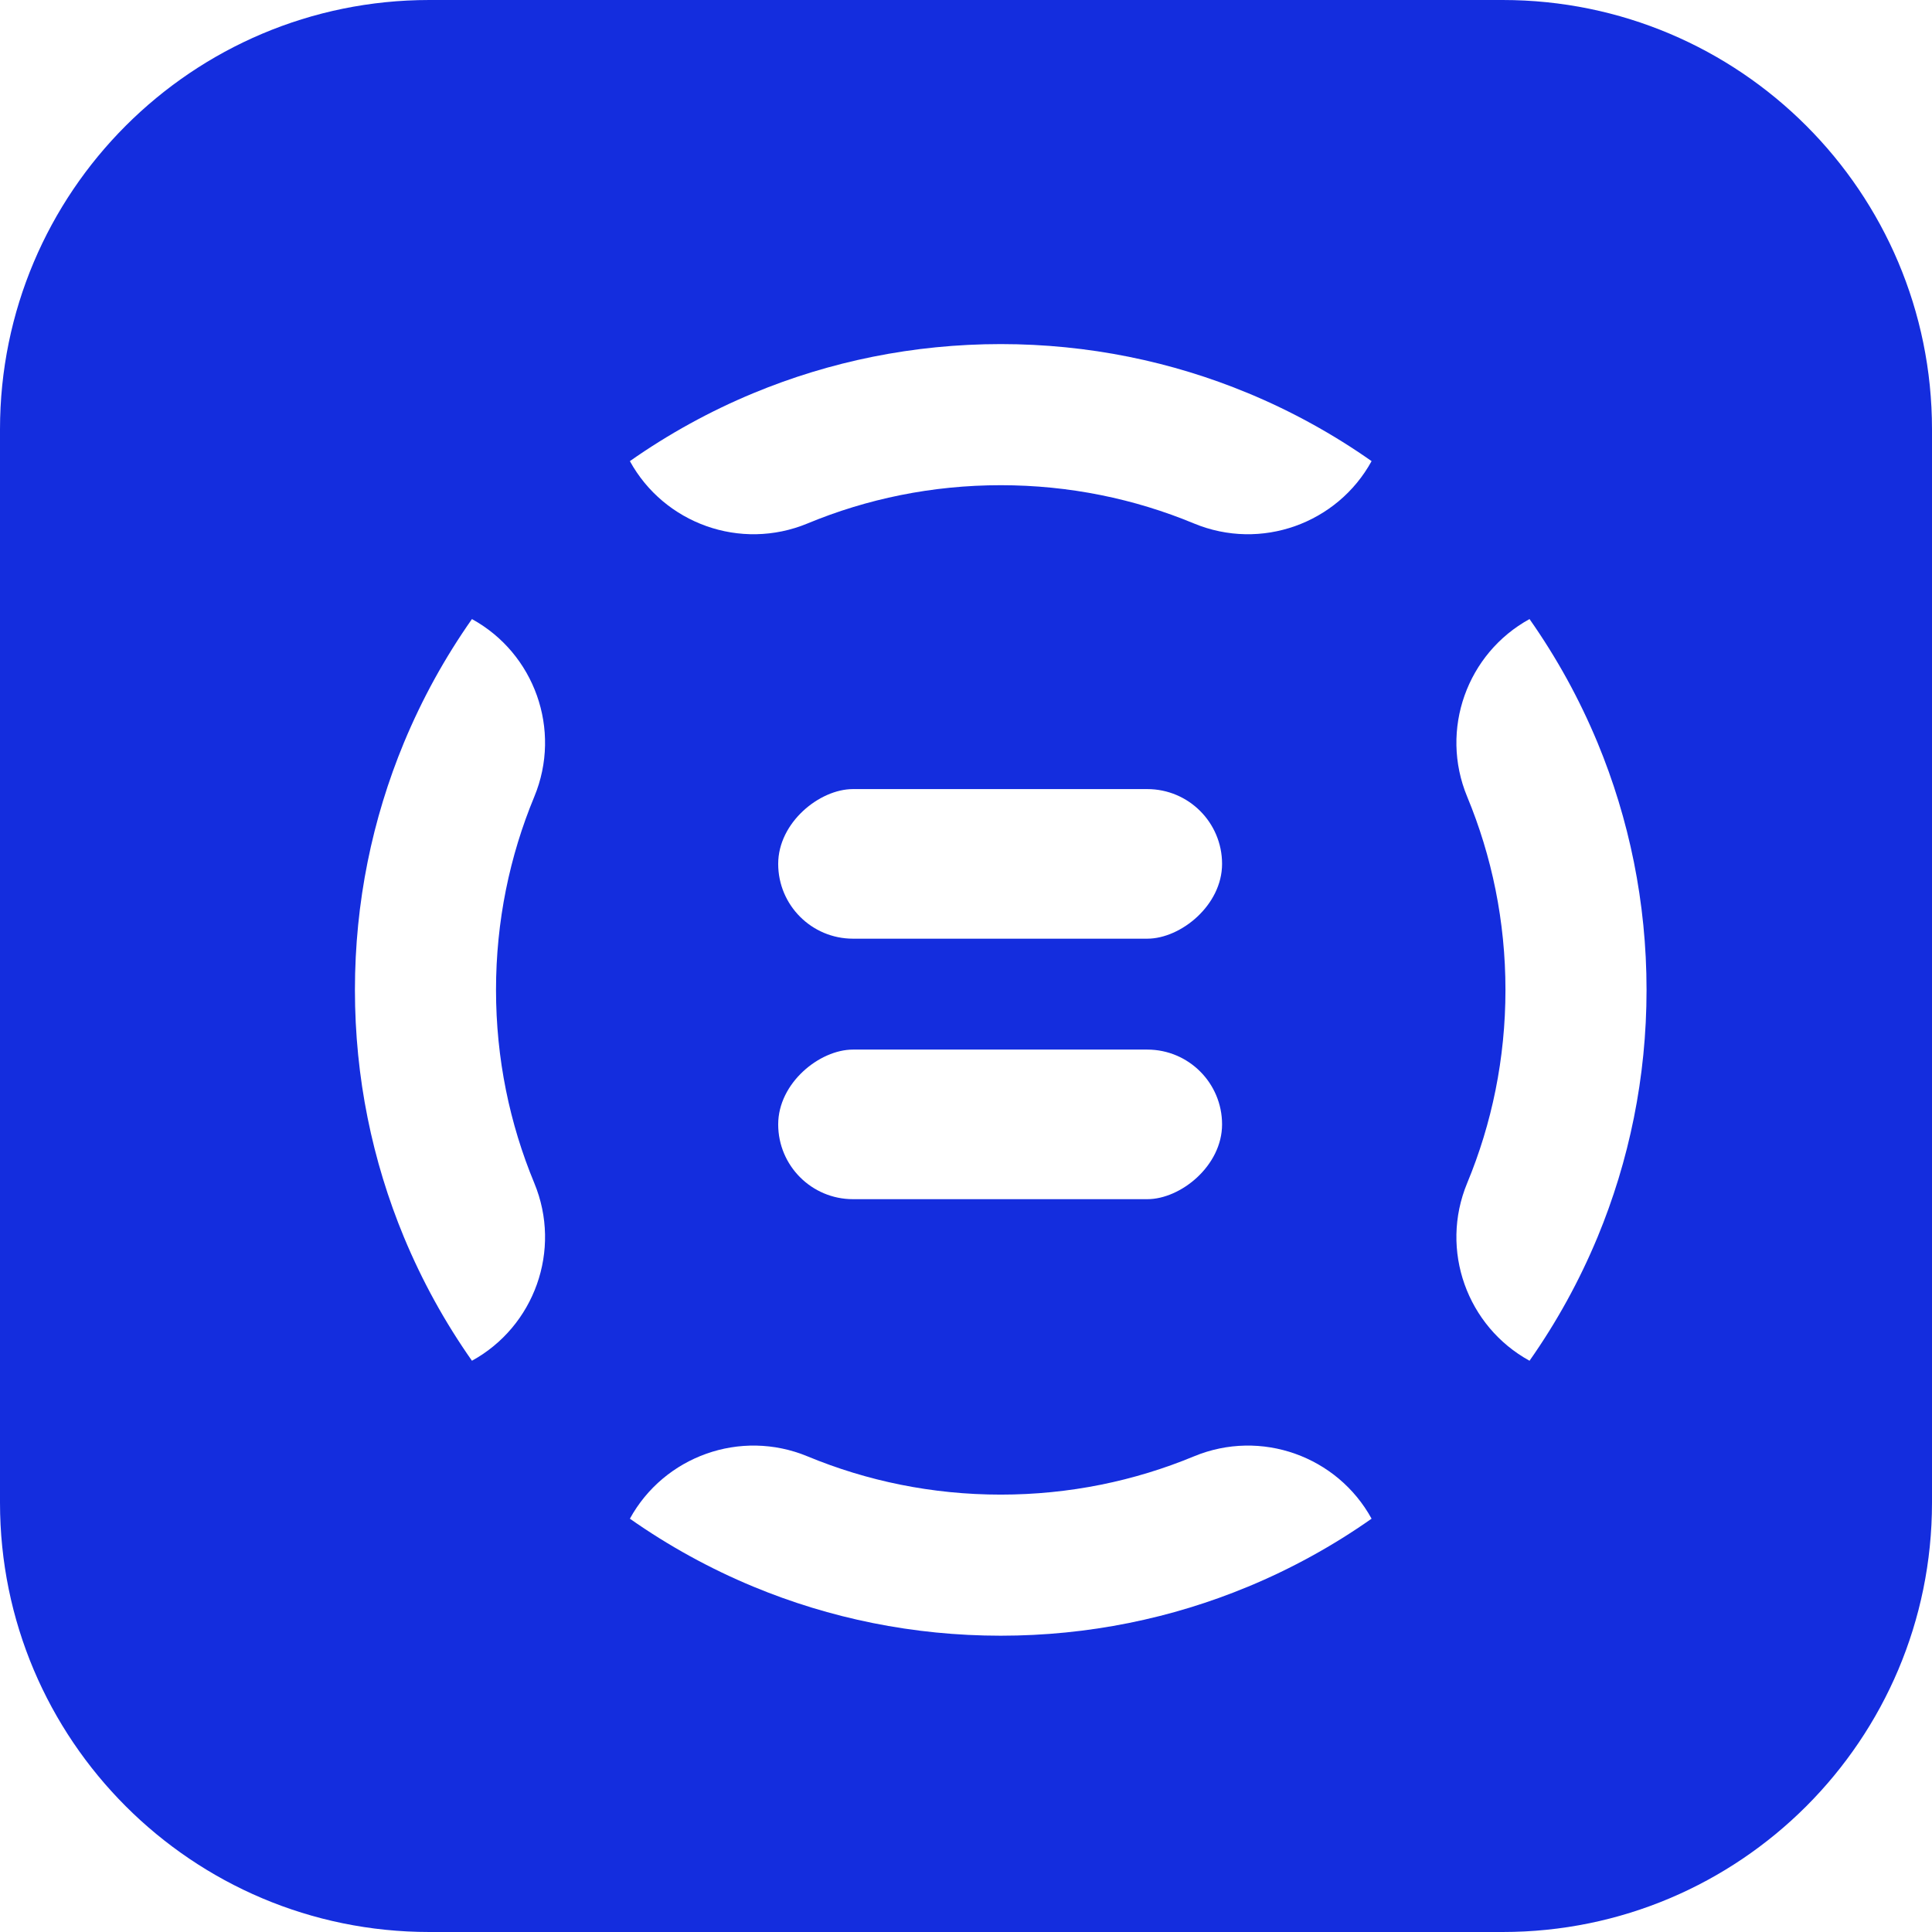
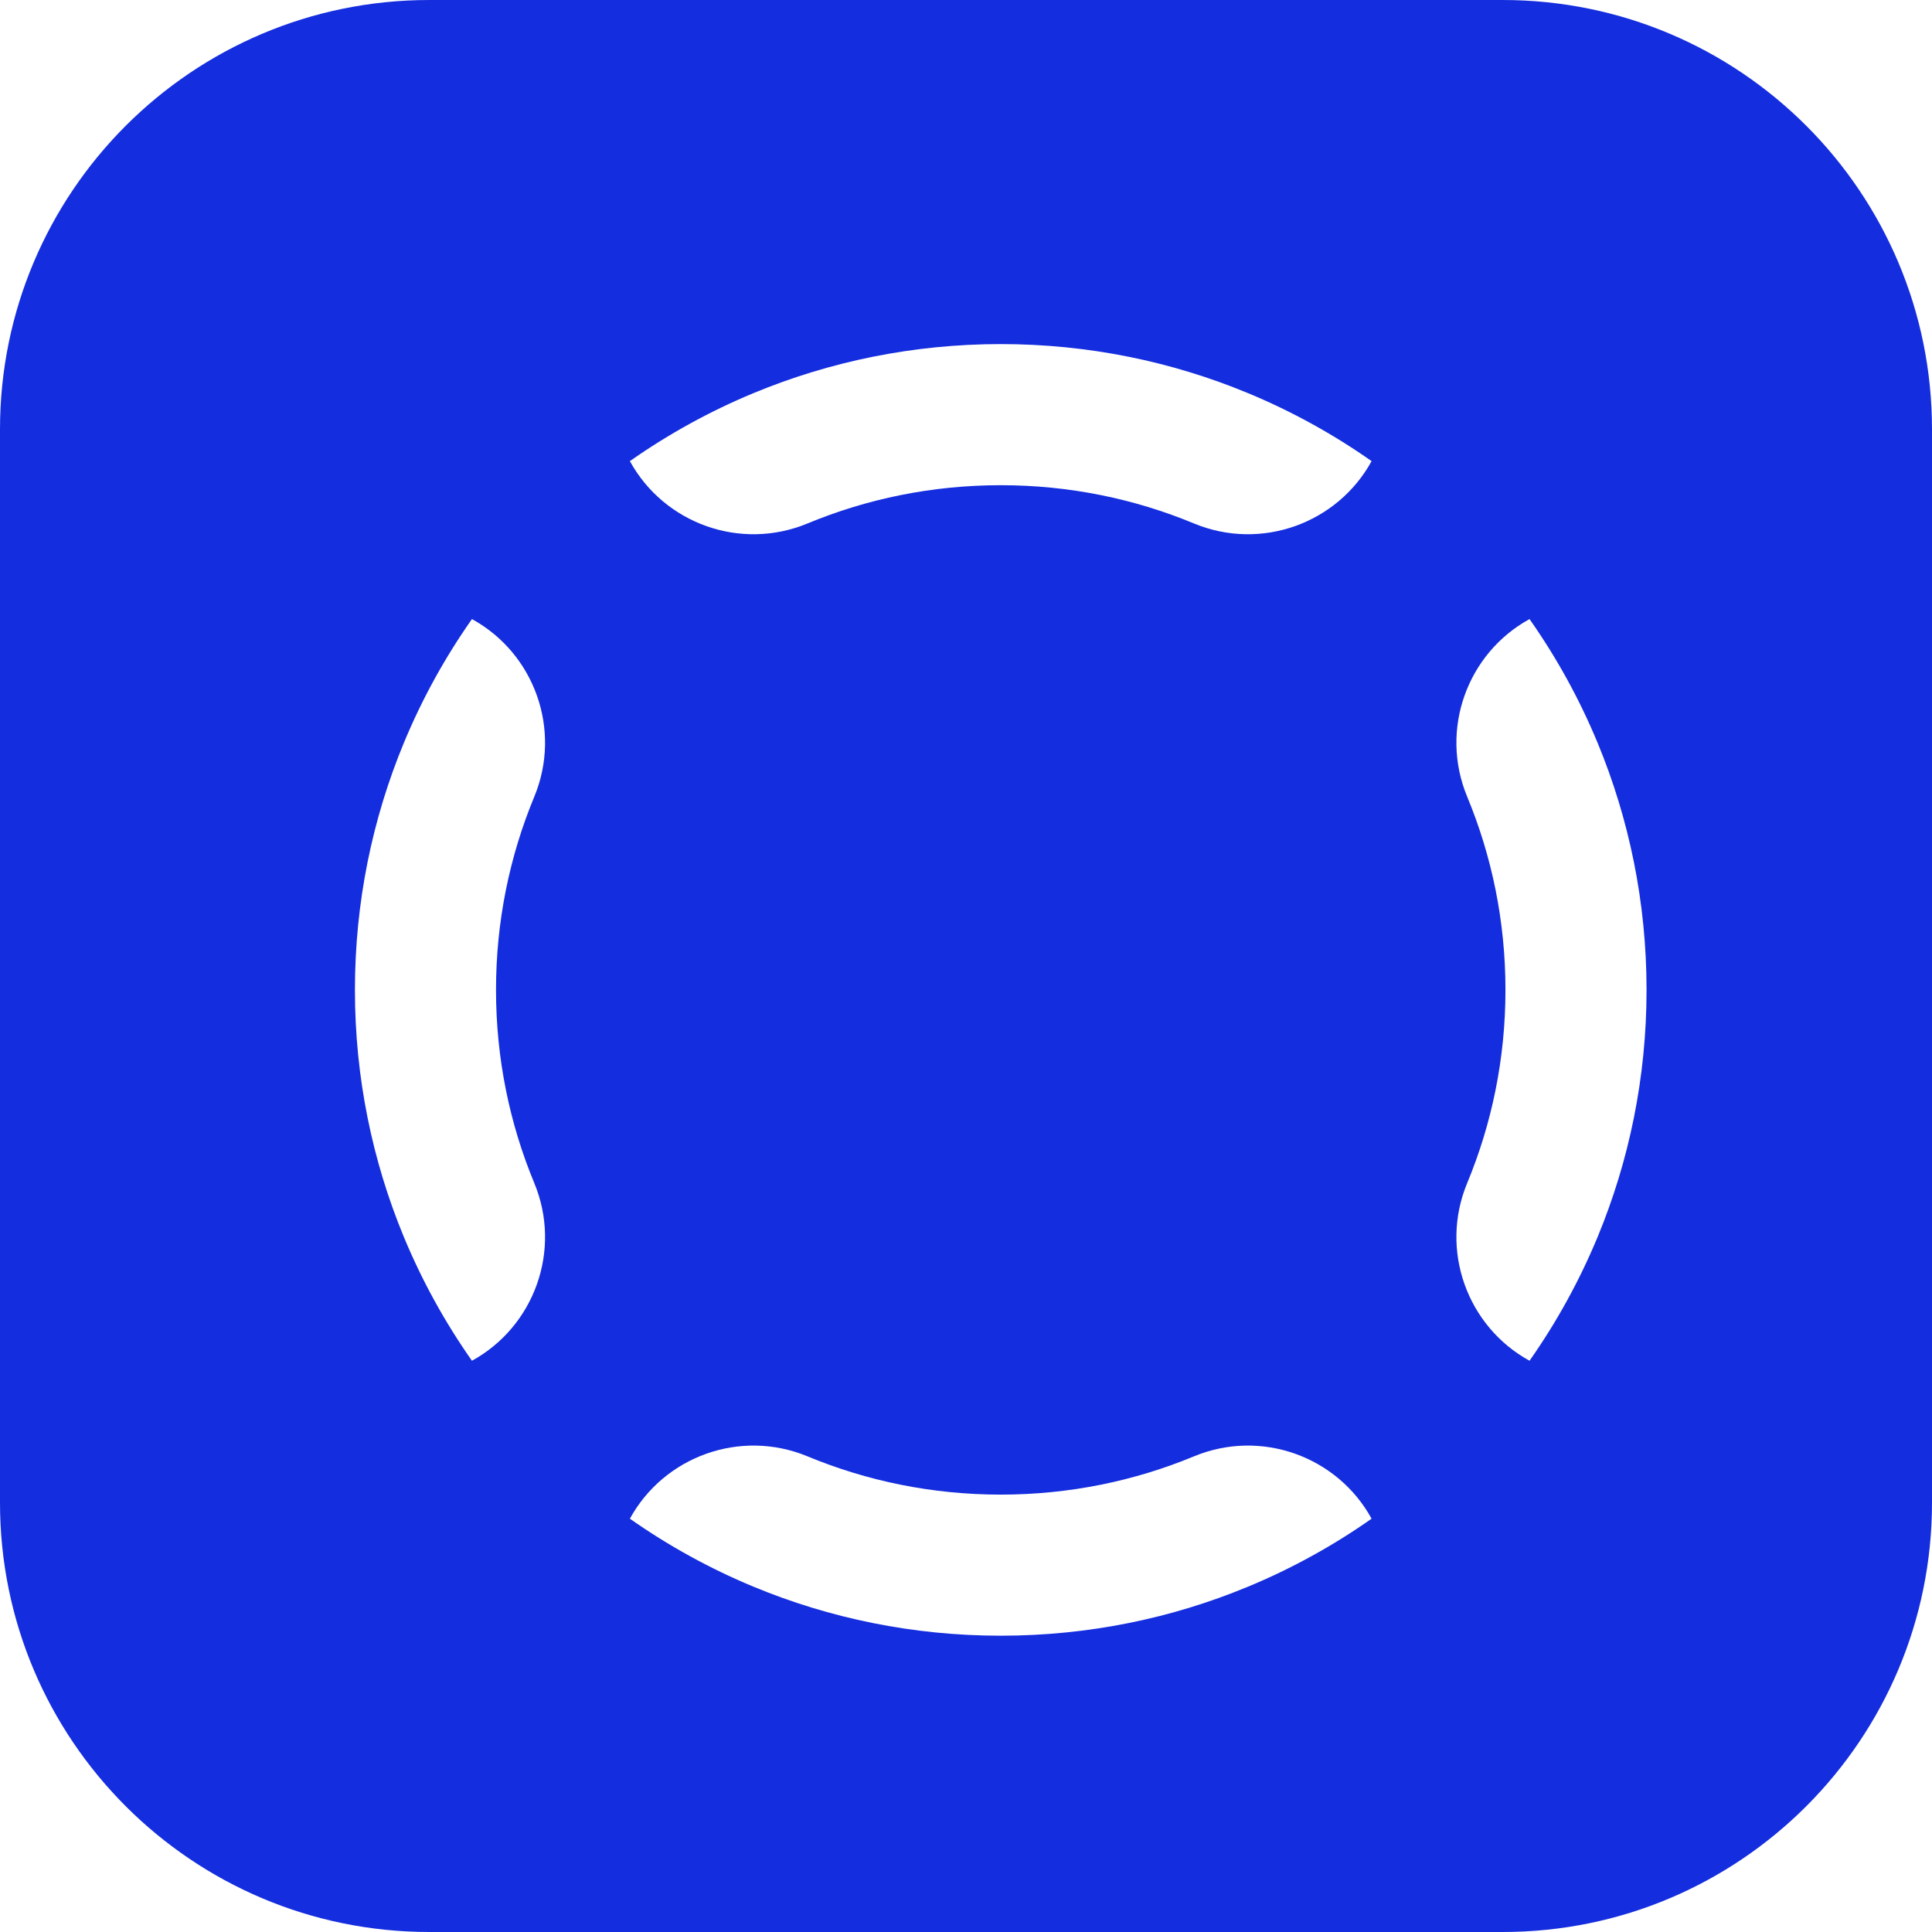
<svg xmlns="http://www.w3.org/2000/svg" width="72" height="72" viewBox="0 0 72 72" fill="none">
  <path d="M56 0H16C7.163 0 0 7.163 0 16V56C0 64.837 7.163 72 16 72H56C64.837 72 72 64.837 72 56V16C72 7.163 64.837 0 56 0Z" fill="#142DDE" />
  <g filter="url(#filter0_d)">
    <path fill-rule="evenodd" clip-rule="evenodd" d="M57.304 47.38C57.725 46.615 58.105 45.824 58.443 45.011C59.619 42.173 60.269 39.061 60.269 35.798C60.269 32.535 59.619 29.423 58.443 26.585C58.105 25.772 57.725 24.981 57.304 24.215C56.879 23.443 56.412 22.696 55.908 21.978C53.586 23.251 52.547 26.097 53.585 28.599C54.502 30.81 55.011 33.238 55.011 35.798C55.011 38.358 54.502 40.786 53.585 42.996C52.547 45.499 53.586 48.344 55.908 49.618C56.412 48.9 56.879 48.153 57.304 47.38ZM50.022 55.504C48.748 53.182 45.903 52.144 43.4 53.182C41.19 54.098 38.761 54.607 36.202 54.607C33.642 54.607 31.213 54.098 29.003 53.182C26.5 52.144 23.655 53.182 22.381 55.504C23.099 56.009 23.846 56.475 24.619 56.9C25.384 57.321 26.175 57.702 26.989 58.039C29.826 59.216 32.938 59.865 36.202 59.865C39.465 59.865 42.577 59.216 45.414 58.039C46.228 57.702 47.019 57.321 47.784 56.9C48.557 56.475 49.304 56.009 50.022 55.504ZM16.495 49.618C18.817 48.344 19.855 45.499 18.818 42.996C17.901 40.786 17.392 38.358 17.392 35.798C17.392 33.238 17.901 30.81 18.818 28.599C19.855 26.097 18.817 23.251 16.495 21.978C15.991 22.696 15.524 23.443 15.099 24.215C14.678 24.981 14.298 25.772 13.96 26.585C12.784 29.423 12.134 32.535 12.134 35.798C12.134 39.061 12.784 42.173 13.96 45.011C14.298 45.824 14.678 46.615 15.099 47.38C15.524 48.153 15.991 48.9 16.495 49.618ZM22.381 16.092C23.655 18.414 26.5 19.452 29.003 18.414C31.213 17.497 33.642 16.989 36.202 16.989C38.761 16.989 41.19 17.497 43.4 18.414C45.903 19.452 48.748 18.414 50.022 16.092C49.304 15.587 48.557 15.121 47.784 14.696C47.019 14.275 46.228 13.894 45.414 13.557C42.577 12.38 39.465 11.73 36.202 11.73C32.938 11.73 29.826 12.38 26.989 13.557C26.175 13.894 25.384 14.275 24.619 14.696C23.846 15.121 23.099 15.587 22.381 16.092Z" fill="white" />
  </g>
  <g filter="url(#filter1_d)">
-     <rect x="27.908" y="43.597" width="5.575" height="16.542" rx="2.787" transform="rotate(-90 27.908 43.597)" fill="white" />
-   </g>
+     </g>
  <g filter="url(#filter2_d)">
-     <rect x="27.908" y="33.889" width="5.575" height="16.542" rx="2.787" transform="rotate(-90 27.908 33.889)" fill="white" />
-   </g>
+     </g>
  <defs>
    <filter id="filter0_d" x="10.495" y="10.091" width="53.598" height="53.598" filterUnits="userSpaceOnUse" color-interpolation-filters="sRGB">
      <feFlood flood-opacity="0" result="BackgroundImageFix" />
      <feColorMatrix in="SourceAlpha" type="matrix" values="0 0 0 0 0 0 0 0 0 0 0 0 0 0 0 0 0 0 127 0" />
      <feOffset dx="1.093" dy="1.093" />
      <feGaussianBlur stdDeviation="1.366" />
      <feColorMatrix type="matrix" values="0 0 0 0 0 0 0 0 0 0 0 0 0 0 0 0 0 0 0.2 0" />
      <feBlend mode="normal" in2="BackgroundImageFix" result="effect1_dropShadow" />
      <feBlend mode="normal" in="SourceGraphic" in2="effect1_dropShadow" result="shape" />
    </filter>
    <filter id="filter1_d" x="26.269" y="36.384" width="22.005" height="11.038" filterUnits="userSpaceOnUse" color-interpolation-filters="sRGB">
      <feFlood flood-opacity="0" result="BackgroundImageFix" />
      <feColorMatrix in="SourceAlpha" type="matrix" values="0 0 0 0 0 0 0 0 0 0 0 0 0 0 0 0 0 0 127 0" />
      <feOffset dx="1.093" dy="1.093" />
      <feGaussianBlur stdDeviation="1.366" />
      <feColorMatrix type="matrix" values="0 0 0 0 0 0 0 0 0 0 0 0 0 0 0 0 0 0 0.2 0" />
      <feBlend mode="normal" in2="BackgroundImageFix" result="effect1_dropShadow" />
      <feBlend mode="normal" in="SourceGraphic" in2="effect1_dropShadow" result="shape" />
    </filter>
    <filter id="filter2_d" x="26.269" y="26.676" width="22.005" height="11.038" filterUnits="userSpaceOnUse" color-interpolation-filters="sRGB">
      <feFlood flood-opacity="0" result="BackgroundImageFix" />
      <feColorMatrix in="SourceAlpha" type="matrix" values="0 0 0 0 0 0 0 0 0 0 0 0 0 0 0 0 0 0 127 0" />
      <feOffset dx="1.093" dy="1.093" />
      <feGaussianBlur stdDeviation="1.366" />
      <feColorMatrix type="matrix" values="0 0 0 0 0 0 0 0 0 0 0 0 0 0 0 0 0 0 0.2 0" />
      <feBlend mode="normal" in2="BackgroundImageFix" result="effect1_dropShadow" />
      <feBlend mode="normal" in="SourceGraphic" in2="effect1_dropShadow" result="shape" />
    </filter>
  </defs>
</svg>